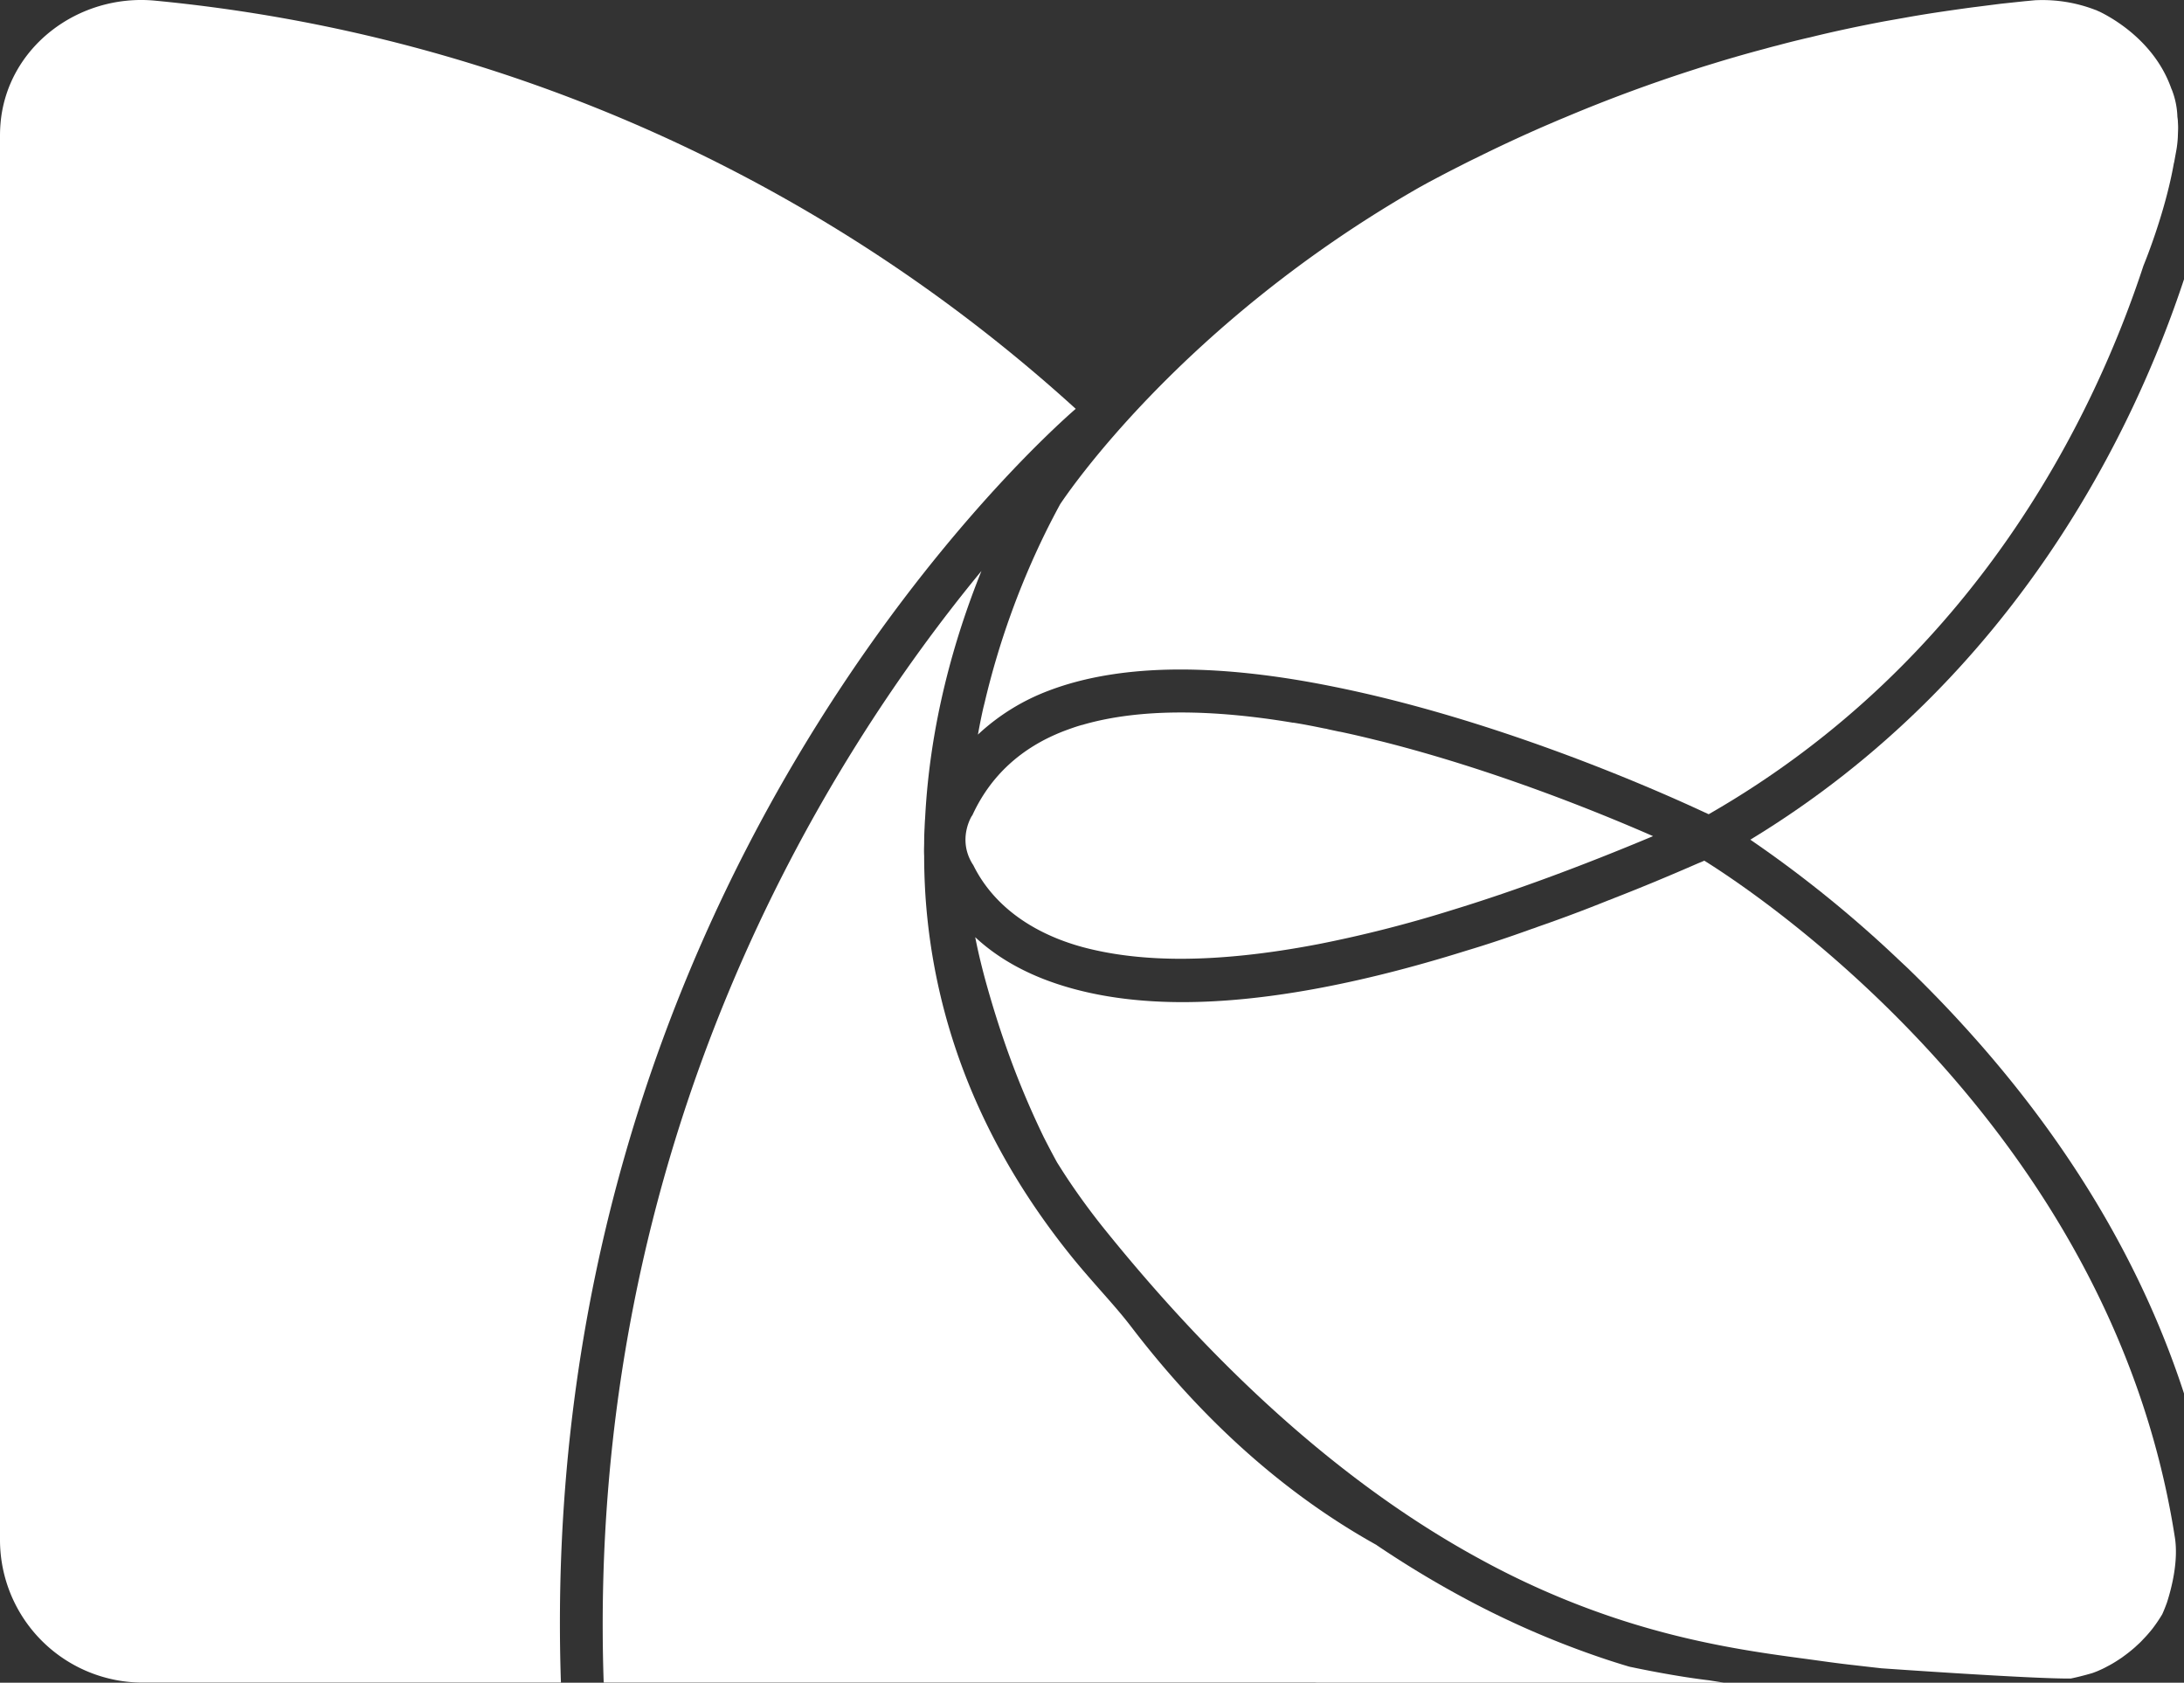
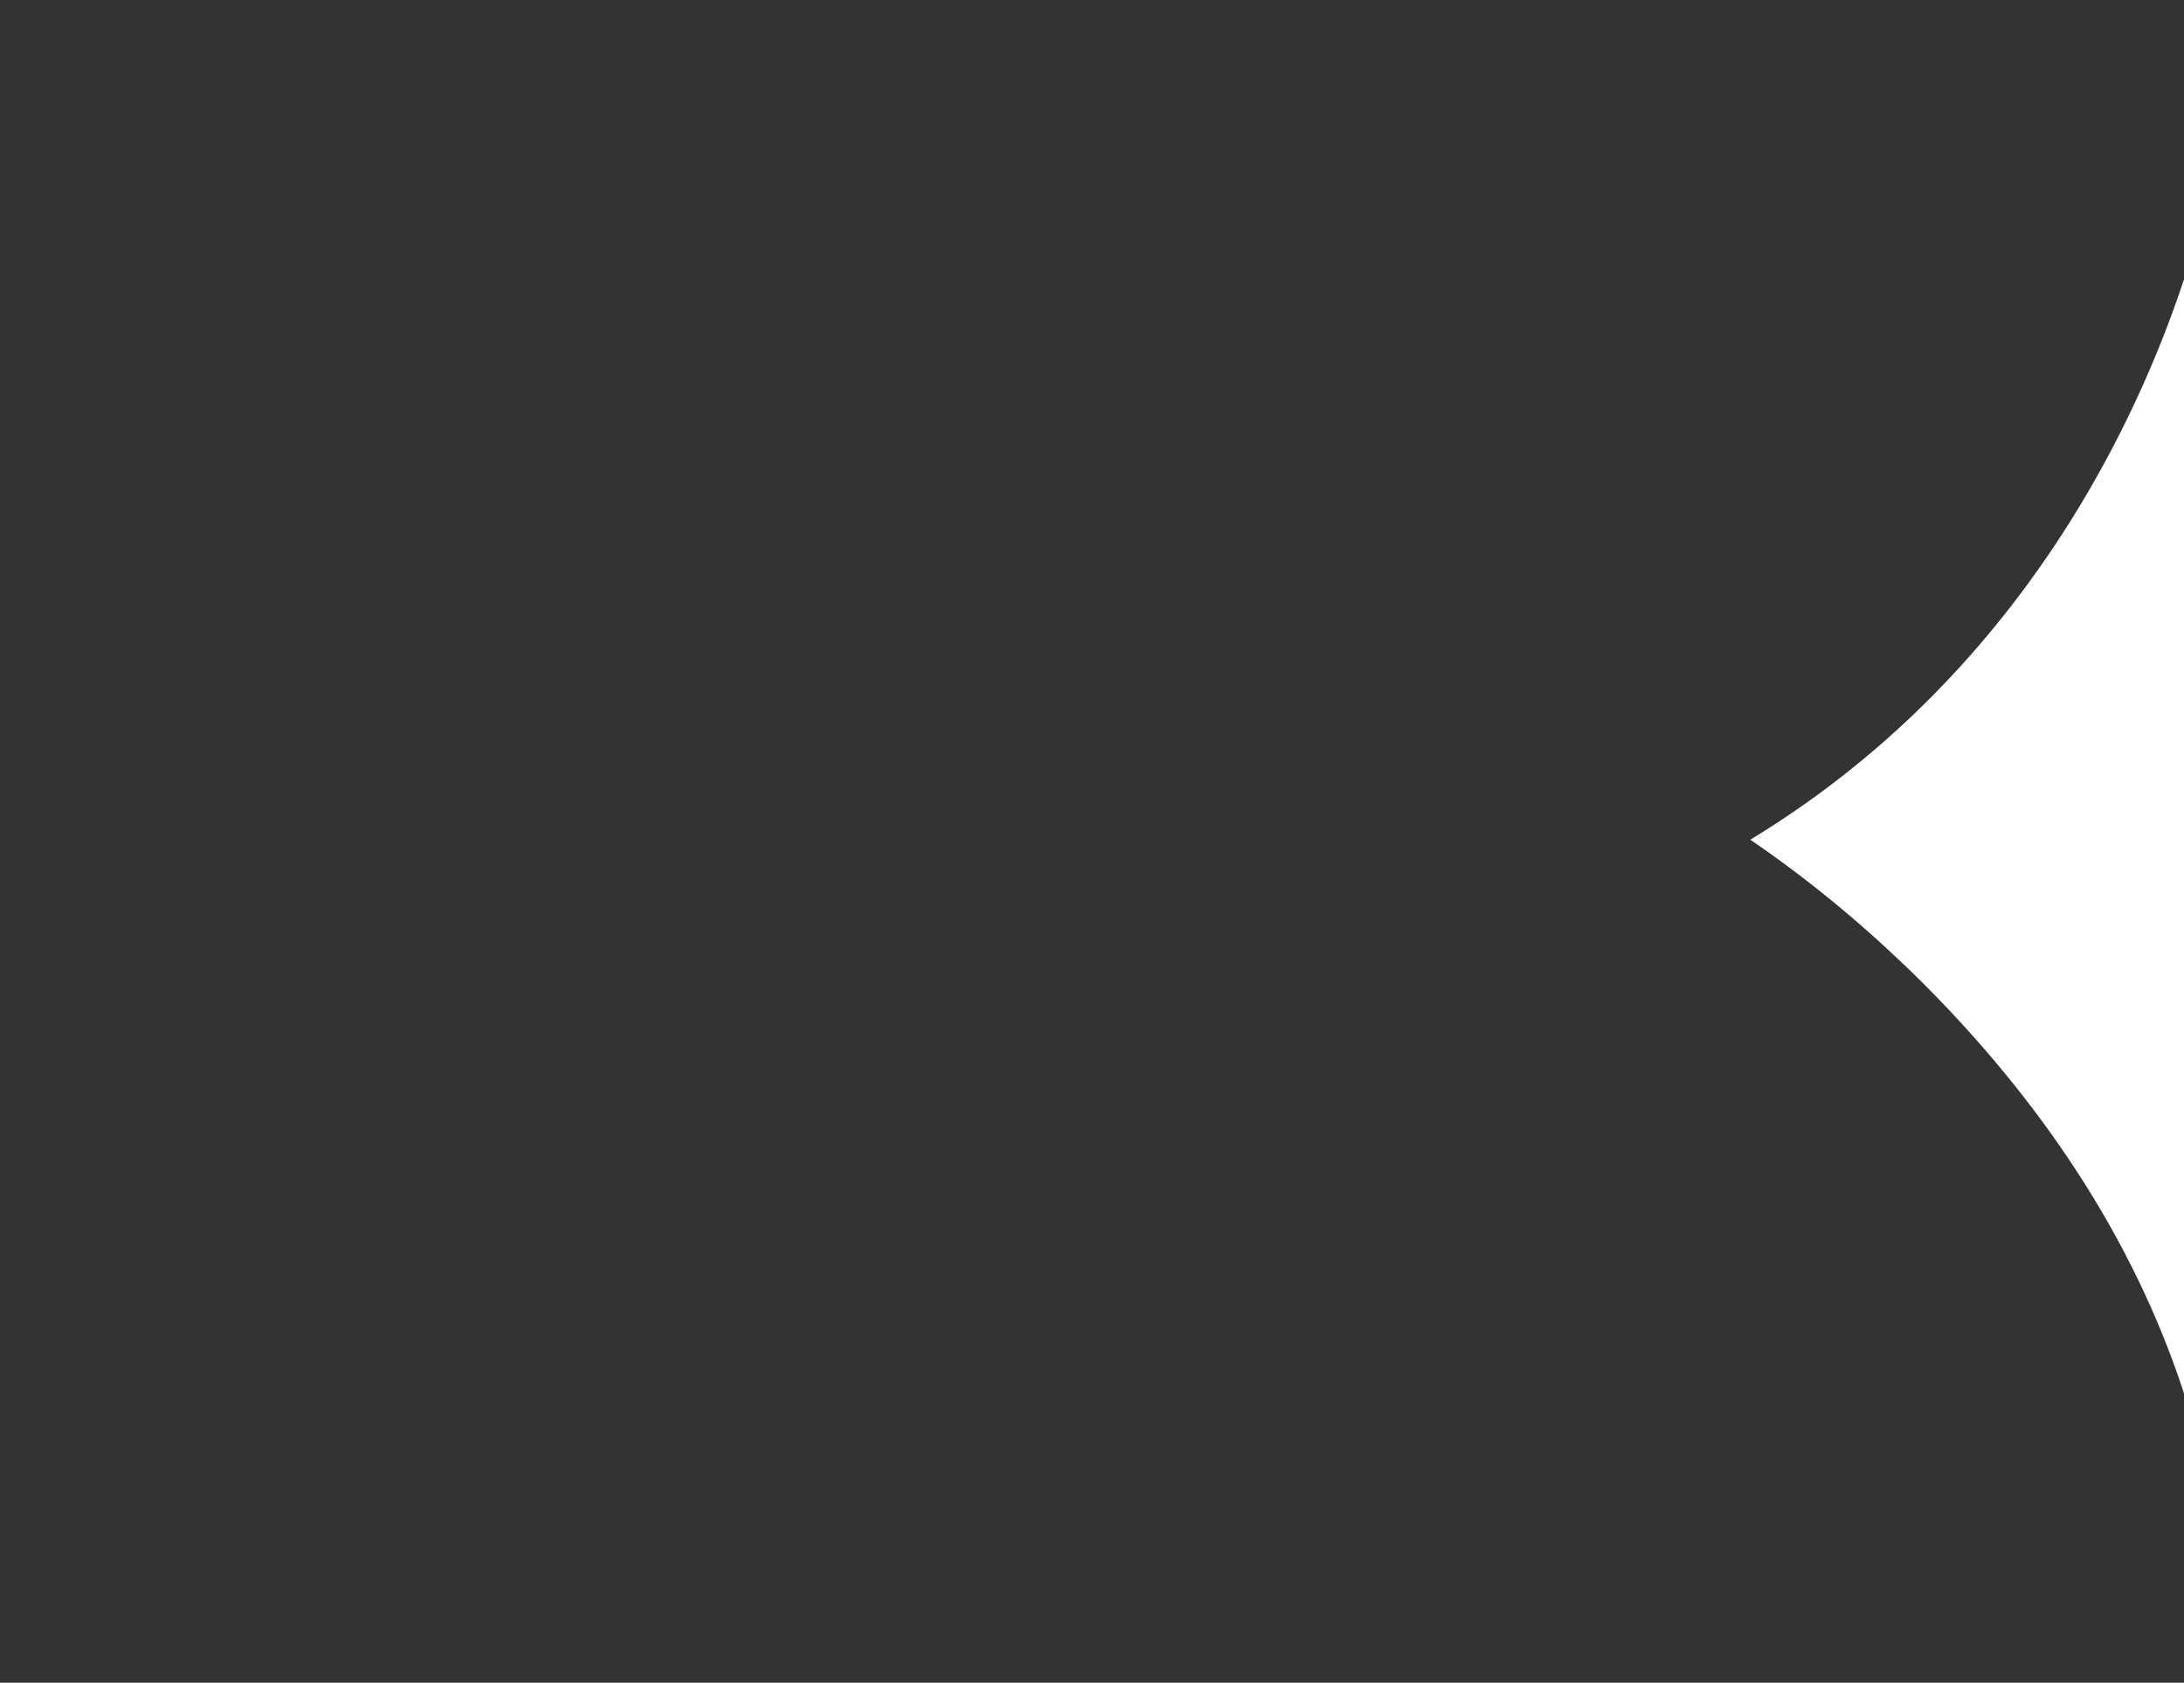
<svg xmlns="http://www.w3.org/2000/svg" viewBox="0 0 1280 985.94">
  <rect x="0" y="0" width="1280" height="985.94" fill="#333333" stroke="none" />
  <defs>
    <style>.cls-1{fill:#fff;}</style>
  </defs>
  <g id="LOGO_Flat_LightOrange" data-name="LOGO Flat LightOrange">
-     <path class="cls-1" d="M328.74,985.69v.16H83.57a81.57,81.57,0,0,1-19.24-2.25A83.61,83.61,0,0,1,0,902.29V79.52C0,77.34.08,75.17.25,73,3.68,27.9,45.76-3.88,90.84.38,297.71,20.21,484.91,107.2,630.46,239.54,609.22,257.94,313.35,522.77,328.74,985.69Z" />
    <path class="cls-1" d="M1280,163.67V816.46c-23.76-72.94-64.41-142.2-121-206.36-.58-.67-1.08-1.25-1.34-1.5-12-13.55-24.59-26.77-38.47-40.24l-.67-.67c-1.84-1.75-3.77-3.51-5.44-5.1a702,702,0,0,0-87.25-70.6C1182.3,397,1251.48,249.83,1280,163.67Z" />
-     <path class="cls-1" d="M1002.06,984.59c-19.79-2.31-41.56-6.86-46.2-7.85a.71.71,0,0,1-.42-.09c-.17,0-.25-.08-.33-.08H955c-5.94-1.76-12-3.68-18.32-5.86a524.87,524.87,0,0,1-81.81-36.13c-16.14-8.79-32.2-18.57-47.68-29l-.58-.42c-53.2-29.61-101.3-72.44-143.54-127.65-5.61-7.36-12-14.55-18.66-22.08-5.43-6.19-11.12-12.63-16.64-19.49C576.26,672,547.48,601,542.38,524.7c-.5-8-.75-15.65-.75-23.26-.08-1.34-.08-2.59-.08-3.93l.08-3.35c0-3.09.08-6.19.25-9.2.08-2,.17-3.93.33-5.85V479c2.85-54.79,16.82-104.31,33-144.46-89.59,108.58-232,332.84-221.42,650.79l.08.5h418c-1,.09-2.09.09-3.17.09h241.62L1002,984.6Z" />
-     <path class="cls-1" d="M1274.48,899.78l-.25-1.59c-38.31-237.9-243.92-374.33-275.37-393.9-1.26.58-2.51,1.08-3.77,1.59-18,7.86-34.21,14.55-49.27,20.41h0l-2.93,1.16h-.05c-13.89,5.6-27.94,10.87-41.74,15.64-1,.42-2.26.84-3.51,1.25-13.22,4.77-25.85,9-38.32,12.72-63.9,20-119.86,30.11-166.21,30.11-31.2,0-58.63-4.6-81.72-13.63-15.23-6-28.28-13.89-39.07-23.76-.25-.25-.5-.42-.75-.67.08.25.08.42.17.67,1.92,9.79,4.18,18.4,5.44,23.17,9.43,34.48,20.32,63.84,34.61,93.38,1.44,2.83,4.8,9.35,7.79,14.77,2.41,3.83,4.83,7.64,7.36,11.38q9.64,14.29,20.42,27.69C717.63,807.43,791.91,872.59,868,913.83a479.41,479.41,0,0,0,74.11,32.71c47.18,16.23,87.83,21.66,117.44,25.6l12.13,1.67c4.94.67,10.21,1.34,15.56,1.92,5,.59,10.12,1.17,15.39,1.76,0,0,88.29,6.25,111,6,2.94-.6,7.34-1.63,12.75-3.22,1.37-.52,2.76-1,4.09-1.64a49,49,0,0,0,4.6-2.26c1.67-.84,3.26-1.76,4.85-2.76,1.34-.84,2.6-1.67,3.85-2.51.08,0,.08-.09.08-.09a88.38,88.38,0,0,0,7.7-6.1l.25-.25c1.17-1.09,2.34-2.09,3.43-3.26s2.34-2.43,3.43-3.69,2.17-2.5,3.18-3.84a89.81,89.81,0,0,0,5.39-8C1268.56,943,1270,939,1270,939,1272.73,930.53,1277.05,914,1274.48,899.78Z" />
-     <path class="cls-1" d="M1276.41,71.13v-.25c-.05-.92-.21-1.78-.29-2.67a47.41,47.41,0,0,0-3.3-15.78c-.07-.17-.15-.29-.22-.45-9.67-27.64-34.47-41.42-42-45.1-.42-.16-.75-.33-1.17-.5-.67-.33-1.09-.5-1.09-.5h-.08A86.27,86.27,0,0,0,1193.51.11h-.33c-2.17.17-4.27.42-6.36.58L1172.6,2.2,1158.47,4c-4.69.58-9.37,1.25-14.06,1.92-9.37,1.34-18.65,2.76-27.85,4.43L1104,12.57c-14.47,2.76-28.86,5.77-43.08,9.29-3.43.75-6.77,1.59-10.2,2.42-3,.76-5.94,1.51-9,2.35-2.43.58-4.86,1.25-7.28,1.92-10.12,2.68-20.08,5.52-30.12,8.62-3.26,1-6.6,2-9.87,3.09Q955,52.82,917,68.87c-3.93,1.59-7.86,3.34-11.79,5q-20.46,8.91-40.41,18.82c-3.34,1.59-6.6,3.26-9.87,4.93-6,3-12,6.19-18,9.37l-4.67,2.57c-140.33,80.11-207.77,181.12-211,186-2.7,5-5.48,10.3-8.34,16.09a471.63,471.63,0,0,0-35.81,99.88l-.75,3c-1.17,5.1-2.17,10.12-3.09,15.22a1.75,1.75,0,0,0-.09.67,6,6,0,0,1,.67-.67,125.29,125.29,0,0,1,40.82-25.09c21.5-8.2,47.43-12.38,77.13-12.38,26.6,0,56.71,3.35,89.5,10C871.63,420.36,959.8,458,993.43,473.4l8,3.68c157.62-90.38,226.45-235,254.82-321.44h0s12.54-30.08,17.77-59.79c0-.21.13-.42.18-.63l1.42-7.78a66.23,66.23,0,0,0,.75-6.86l.17-4.85C1276.58,74.14,1276.5,72.63,1276.41,71.13Z" />
-     <path class="cls-1" d="M810.25,434.53h0l-3.34-.81c-7.19-1.78-14.4-3.49-21.64-5H785c-2.35-.52-4.73-1-7.11-1.54v-.05c-.76-.16-1.48-.26-2.24-.41-6.57-1.36-12.92-2.58-17.84-3.32l0,.06c-23.77-4-45.79-6-65.64-6-21.41,0-40.48,2.35-56.71,6.95l-1.09.33h-.17c-3.34.92-6.85,2.18-10.45,3.52-25.37,9.74-43.45,26.53-54,49.72l-.06-.11s-9,13.84.55,28.78l.06,0c6.94,14.22,21.12,32.15,50.3,43.68A135.63,135.63,0,0,0,638.75,556c15.55,3.77,33.46,5.77,53.2,5.77,23.75,0,50.52-2.84,79.55-8.36l.92-.17a741.38,741.38,0,0,0,78.29-19.91c36.39-11.12,76-25.76,118.11-43.41C936.39,475.72,875.42,451,810.25,434.53Z" />
  </g>
</svg>